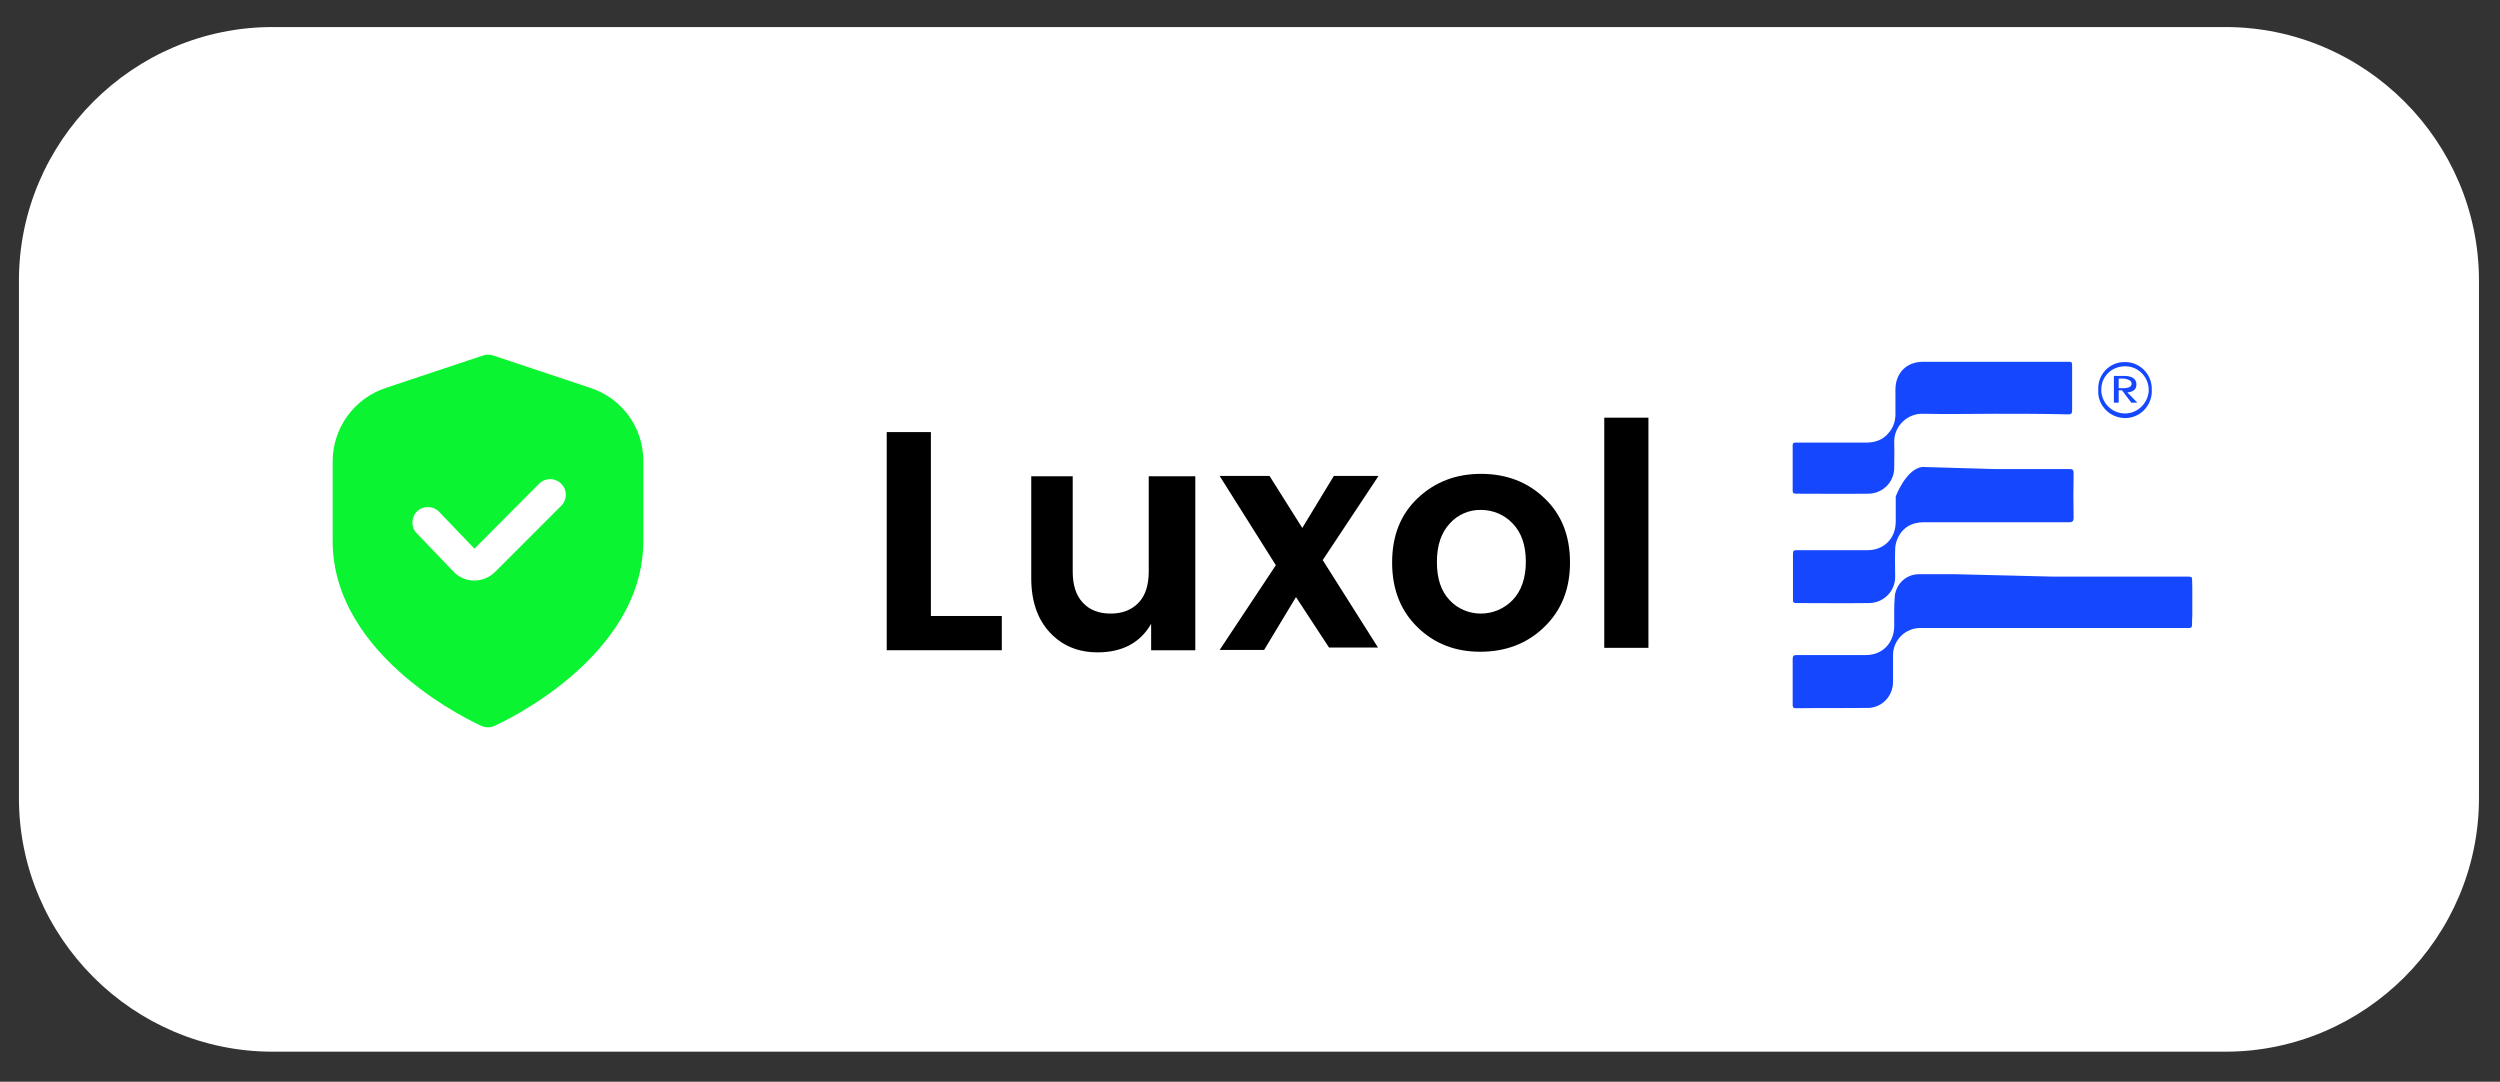
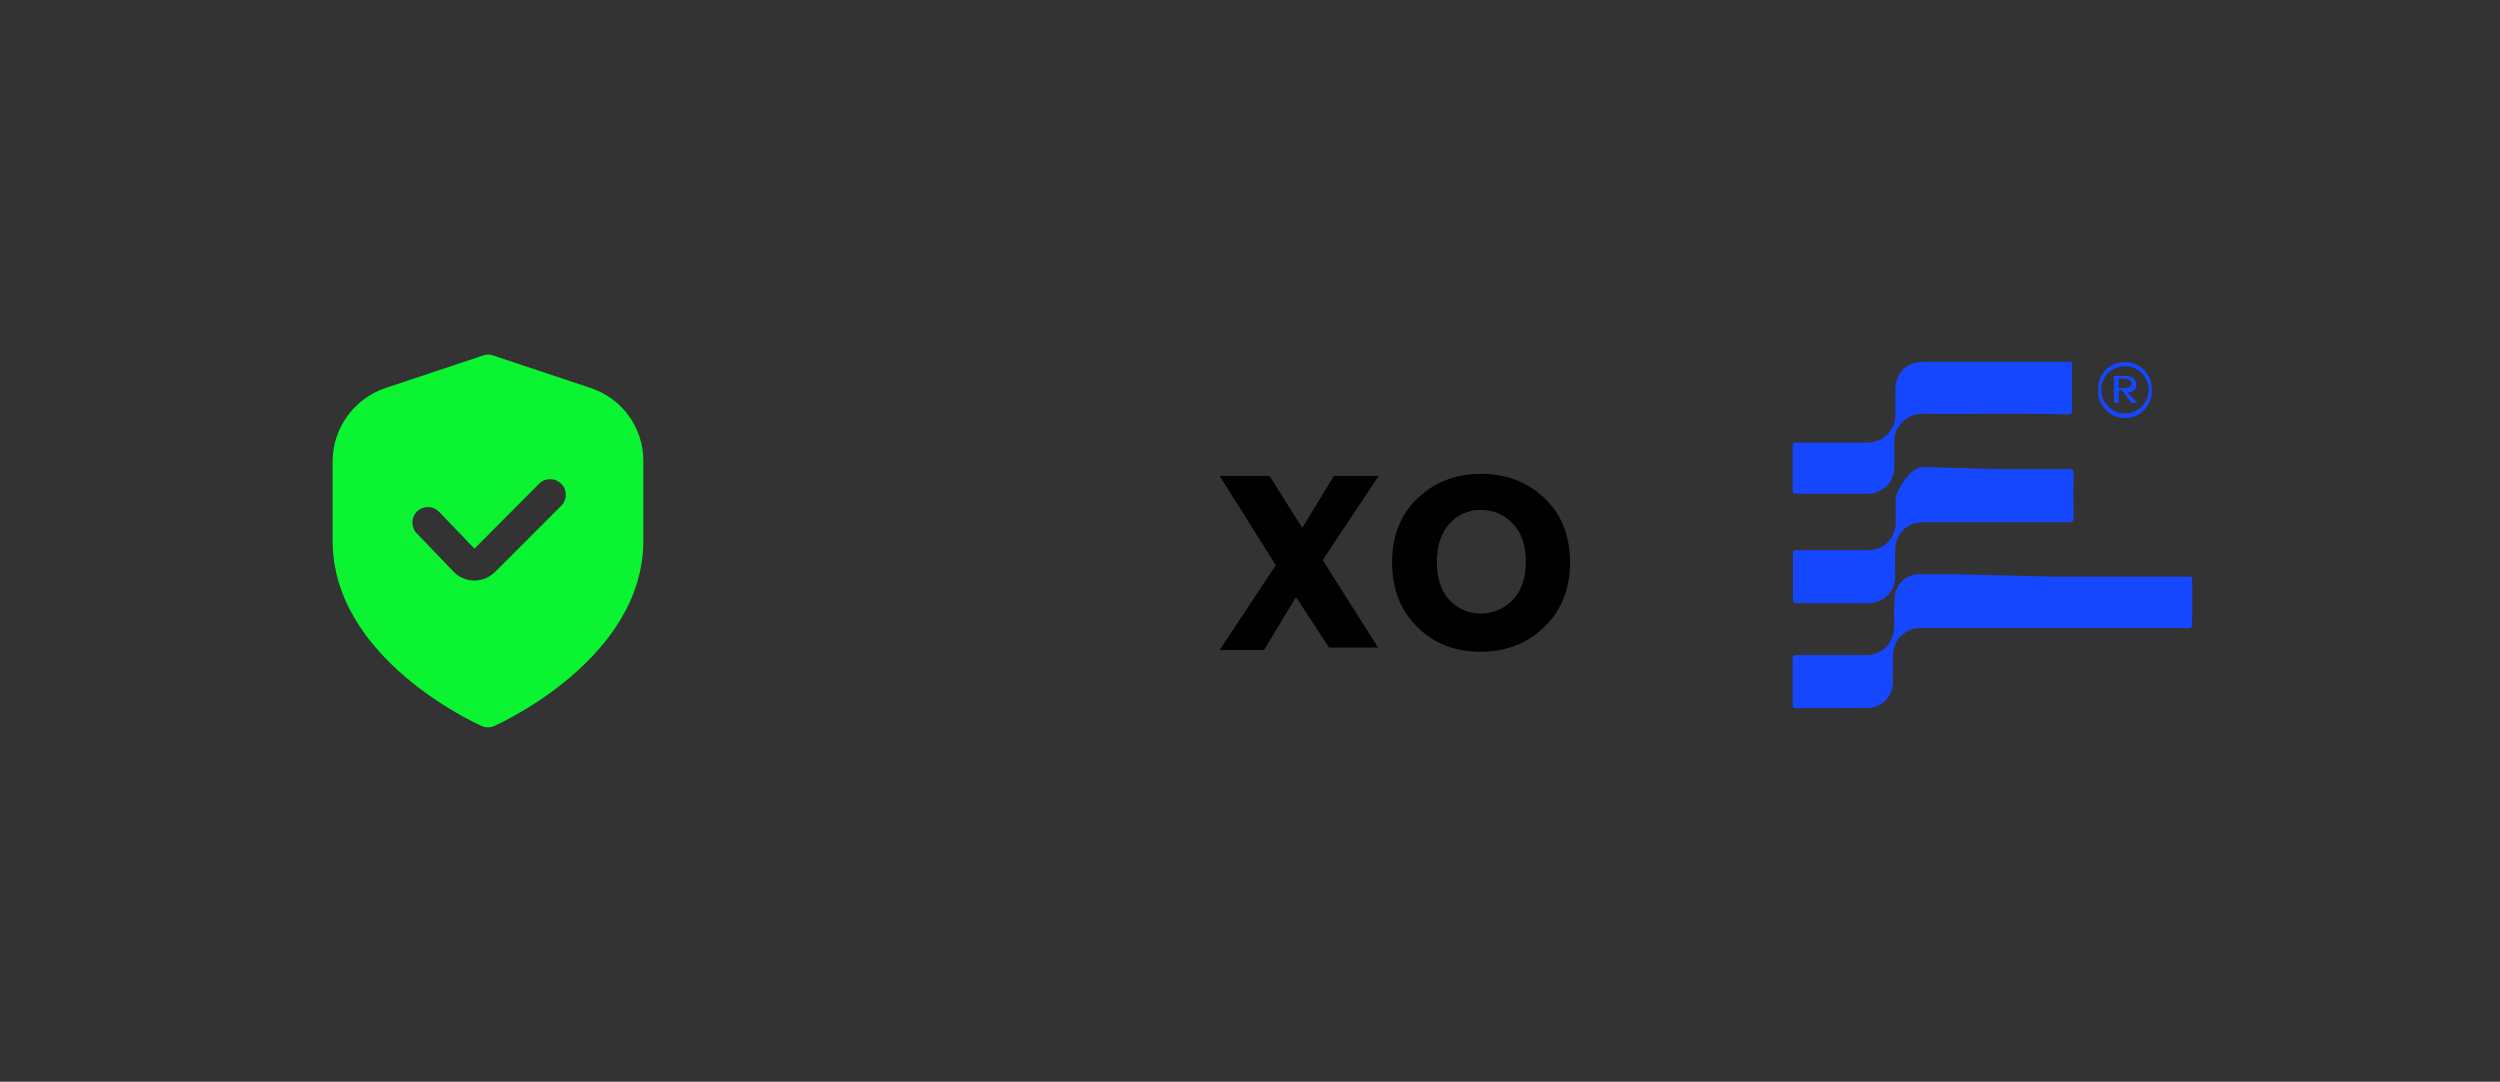
<svg xmlns="http://www.w3.org/2000/svg" version="1.1" id="Capa_1" x="0px" y="0px" viewBox="0 0 832 360" style="enable-background:new 0 0 832 360;" xml:space="preserve">
  <rect x="0" y="0" width="832" height="360" fill="#333333" stroke="none" />
  <style type="text/css">
	.st0{fill:#FFFFFF;}
	.st1{fill:#003CE5;}
	.st2{fill:#FFFFFF;stroke:#FFFFFF;stroke-width:4;stroke-miterlimit:10;}
	.st3{fill:#0AE22D;}
	.st4{fill:#E2054F;}
	.st5{opacity:0.37;fill:#003CE5;}
	.st6{fill:#1574FF;}
	.st7{fill:#C4B599;}
	.st8{fill:#D1D1D1;}
	.st9{fill:#B28D60;}
	.st10{fill:#19E0E0;}
	.st11{fill:#E813A1;}
	.st12{fill:#32E207;}
	.st13{fill:#0BF431;}
	.st14{fill:#1547FF;}
</style>
-   <path class="st0" d="M740.6,350H90.7c-46.4,0-84.4-38-84.4-84.4V93.4C6.3,47,44.3,9,90.7,9h649.9C787,9,825,47,825,93.4v172.2  C825,312,787,350,740.6,350z" />
  <path class="st13" d="M196.5,129.1l-32.4-10.8c-1.1-0.4-2.2-0.4-3.3,0l-32.4,10.8c-10.6,3.5-17.7,13.4-17.7,24.5V180  c0,39.1,47.5,60.7,49.6,61.6c1.3,0.6,2.9,0.6,4.2,0c2-0.9,49.6-22.5,49.6-61.6v-26.4C214.2,142.4,207.1,132.6,196.5,129.1z   M186.9,168.2l-22.1,22.1c-1.8,1.8-4.3,2.9-6.9,2.9h-0.2c-2.6,0-5.2-1.2-6.9-3.1l-11.9-12.4c-2.1-1.9-2.2-5.2-0.3-7.3  c1.9-2.1,5.2-2.2,7.3-0.3c0.1,0.1,0.3,0.3,0.4,0.4l11.6,12.1l21.6-21.7c2.1-2,5.3-1.9,7.3,0.1C188.8,163,188.8,166.2,186.9,168.2  L186.9,168.2z" />
  <g>
-     <path d="M295.1,143.8h14.7V205h23.6v11.4h-38.3V143.8z" />
-     <path d="M382.3,158.5h15.5v57.9h-14.7v-8.8c-3.6,6.3-9.6,9.5-17.8,9.5c-6.5,0-11.8-2.2-15.9-6.6c-4.1-4.4-6.2-10.4-6.2-18.1v-33.9   H357v31.7c0,4.5,1.1,8,3.4,10.4c2.2,2.4,5.3,3.6,9.2,3.6c3.9,0,7-1.2,9.3-3.6c2.3-2.4,3.4-5.9,3.4-10.4L382.3,158.5z" />
    <path d="M458.7,158.5l-18.5,27.9l18.4,29.1h-16.3l-11-16.8l-10.6,17.6h-14.8l18.7-28.2l-18.7-29.7h16.6l10.9,17.3l10.5-17.3H458.7z   " />
    <path d="M471.7,208.7c-5.6-5.5-8.4-12.6-8.4-21.5c0-8.9,2.8-16,8.5-21.4c5.7-5.4,12.7-8.1,21.1-8.1c8.4,0,15.5,2.7,21.1,8.1   c5.7,5.4,8.5,12.5,8.5,21.4s-2.9,16-8.6,21.5c-5.7,5.5-12.8,8.2-21.3,8.2C484.3,216.9,477.3,214.2,471.7,208.7z M492.8,204.2   c4,0,7.8-1.6,10.6-4.5c2.9-3,4.4-7.3,4.4-12.8s-1.5-9.7-4.4-12.7c-2.7-2.9-6.6-4.5-10.5-4.5c-4-0.1-7.8,1.6-10.4,4.5   c-2.8,3-4.3,7.2-4.3,12.8s1.4,9.8,4.3,12.8C485.1,202.6,488.9,204.2,492.8,204.2L492.8,204.2z" />
-     <path d="M533.9,215.6V139h14.7v76.6L533.9,215.6z" />
    <path class="st14" d="M707.1,120.5c4.8-0.1,8.8,3.7,9,8.5c0,0.1,0,0.3,0,0.4c0.4,4.9-3.2,9.3-8.1,9.7c-4.9,0.4-9.3-3.2-9.7-8.1   c0-0.5,0-1.1,0-1.6c-0.1-4.8,3.7-8.8,8.5-8.9C706.8,120.5,707,120.5,707.1,120.5z M699.3,129.7c0,4.4,3.6,8,8.1,7.9   c4.1-0.1,7.5-3.5,7.7-7.6c0.1-4.4-3.4-8.1-7.8-8.1l-0.1,0c-2.6,0-5.1,1.2-6.5,3.3C699.7,126.6,699.3,128.1,699.3,129.7z    M703.5,134.1v-9h3.5c2.5,0,4,1,4,2.8c0,1.6-0.9,2.5-3,2.7l3.3,3.4h-2l-3.1-4.1h-1.1v4.1H703.5z M705.1,125.9v3.3h1.9   c1.6-0.1,2.4-0.6,2.4-1.5s-0.8-1.4-2.4-1.7H705.1z" />
    <path class="st14" d="M683.3,191.9h44.6c2.1,0,1.5,0,1.7,3.5c0,3.2,0,6.3,0,9.5c-0.3,4.1,0.5,4.1-1.9,4.1h-83.1c-1.8,0-3.5,0-5.3,0   c-5.1-0.1-9.2,3.9-9.3,8.9c0,0.1,0,0.2,0,0.2c0,3,0,6,0,9c-0.1,4.6-3.6,8.3-8.1,8.5c-8.1,0.1-16.2,0-24.3,0.1c-0.9,0-1-0.5-1-1.2   c0-5.1,0-10.2,0-15.2c0-1,0.3-1.3,1.3-1.3c7.7,0,15.4,0,23.1,0c5.5,0,9.3-4,9.4-9.6c0-3.4-0.1-6.8,0.2-10.1c0.5-4.2,4-7.3,8.2-7.2   c3.9,0,12,0,12,0L683.3,191.9z" />
    <path class="st14" d="M663.7,156.1c0,0,16.9,0,25,0c1.1,0,1.4,0.3,1.4,1.4c-0.1,4.9-0.1,9.9,0,14.8c0,1.2-0.4,1.5-1.5,1.5   c-16.1,0-32.2,0-48.3,0c-4.1,0-7.3,1.8-8.9,5.7c-0.5,1.2-0.7,2.4-0.7,3.6c-0.1,2.9,0,5.8,0,8.6c0.2,4.8-3.6,8.8-8.4,9   c-0.1,0-0.3,0-0.4,0c-8,0.1-16.1,0-24.2,0c-0.8,0-1-0.3-1-1c0-5.2,0-10.3,0-15.5c0-1,0.4-1.1,1.2-1.1c7.9,0,15.7,0,23.6,0   c5.5,0,9.4-3.9,9.4-9.5c0-2.7,0-8.4,0-8.4s3.4-9.1,8.8-9.8L663.7,156.1z" />
    <path class="st14" d="M663.6,137.7c-7.8,0-15.6,0.2-23.5,0c-5.1-0.2-9.5,3.8-9.7,8.9c0,0.3,0,0.5,0,0.8c0.1,2.7,0,5.4,0,8.1   c0.1,4.7-3.6,8.6-8.3,8.8c-0.1,0-0.1,0-0.2,0c-8.1,0.1-16.2,0-24.2,0c-0.8,0-1.1-0.2-1.1-1c0-5.1,0-9.8,0-15c0-1.1,0.6-1,1.3-1h23   c3,0,5.7-0.8,7.7-3.3c1.4-1.6,2.1-3.6,2.2-5.7c0-2.9,0-5.8,0-8.6c0-5.6,3.7-9.3,9.2-9.3H688c1.6,0,1.6,0,1.6,1.7   c0,4.8,0,9.6,0,14.5c0,1-0.3,1.3-1.3,1.3C680.1,137.7,671.9,137.7,663.6,137.7z" />
  </g>
</svg>